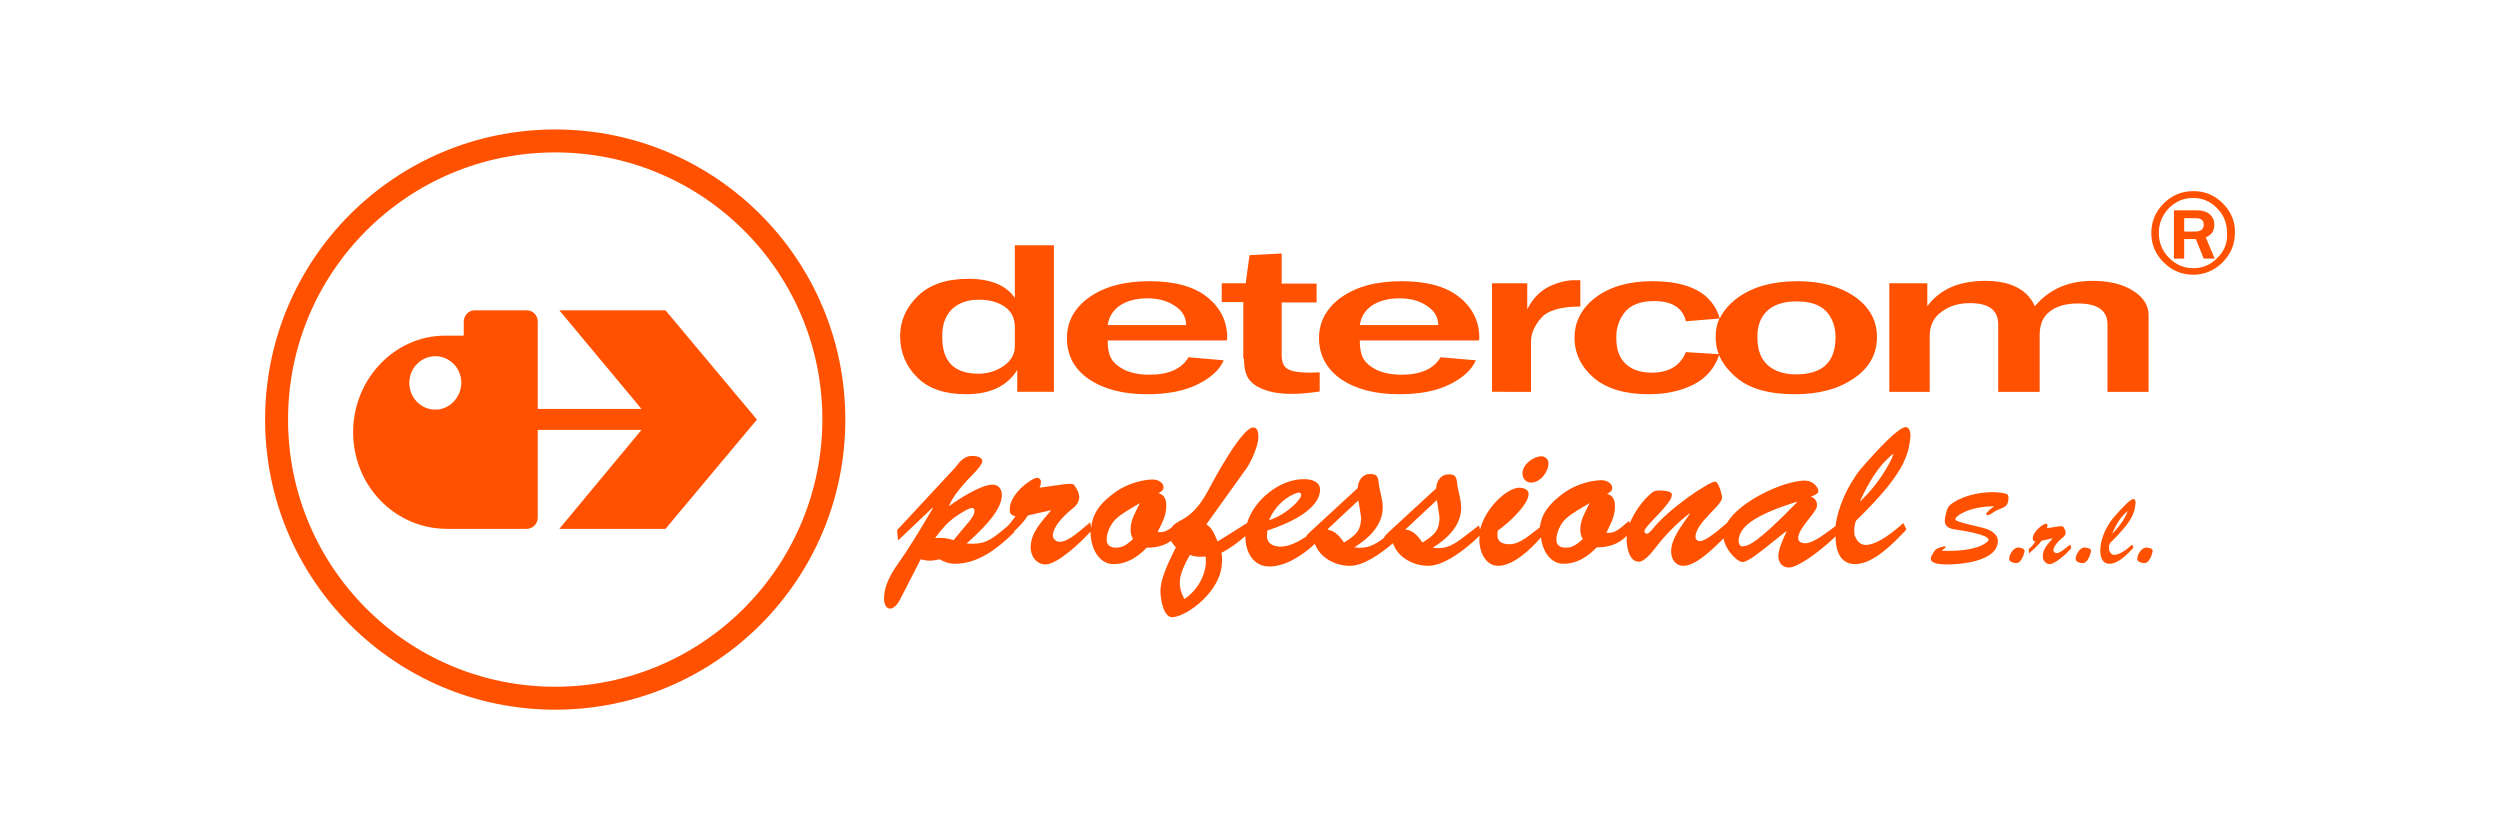
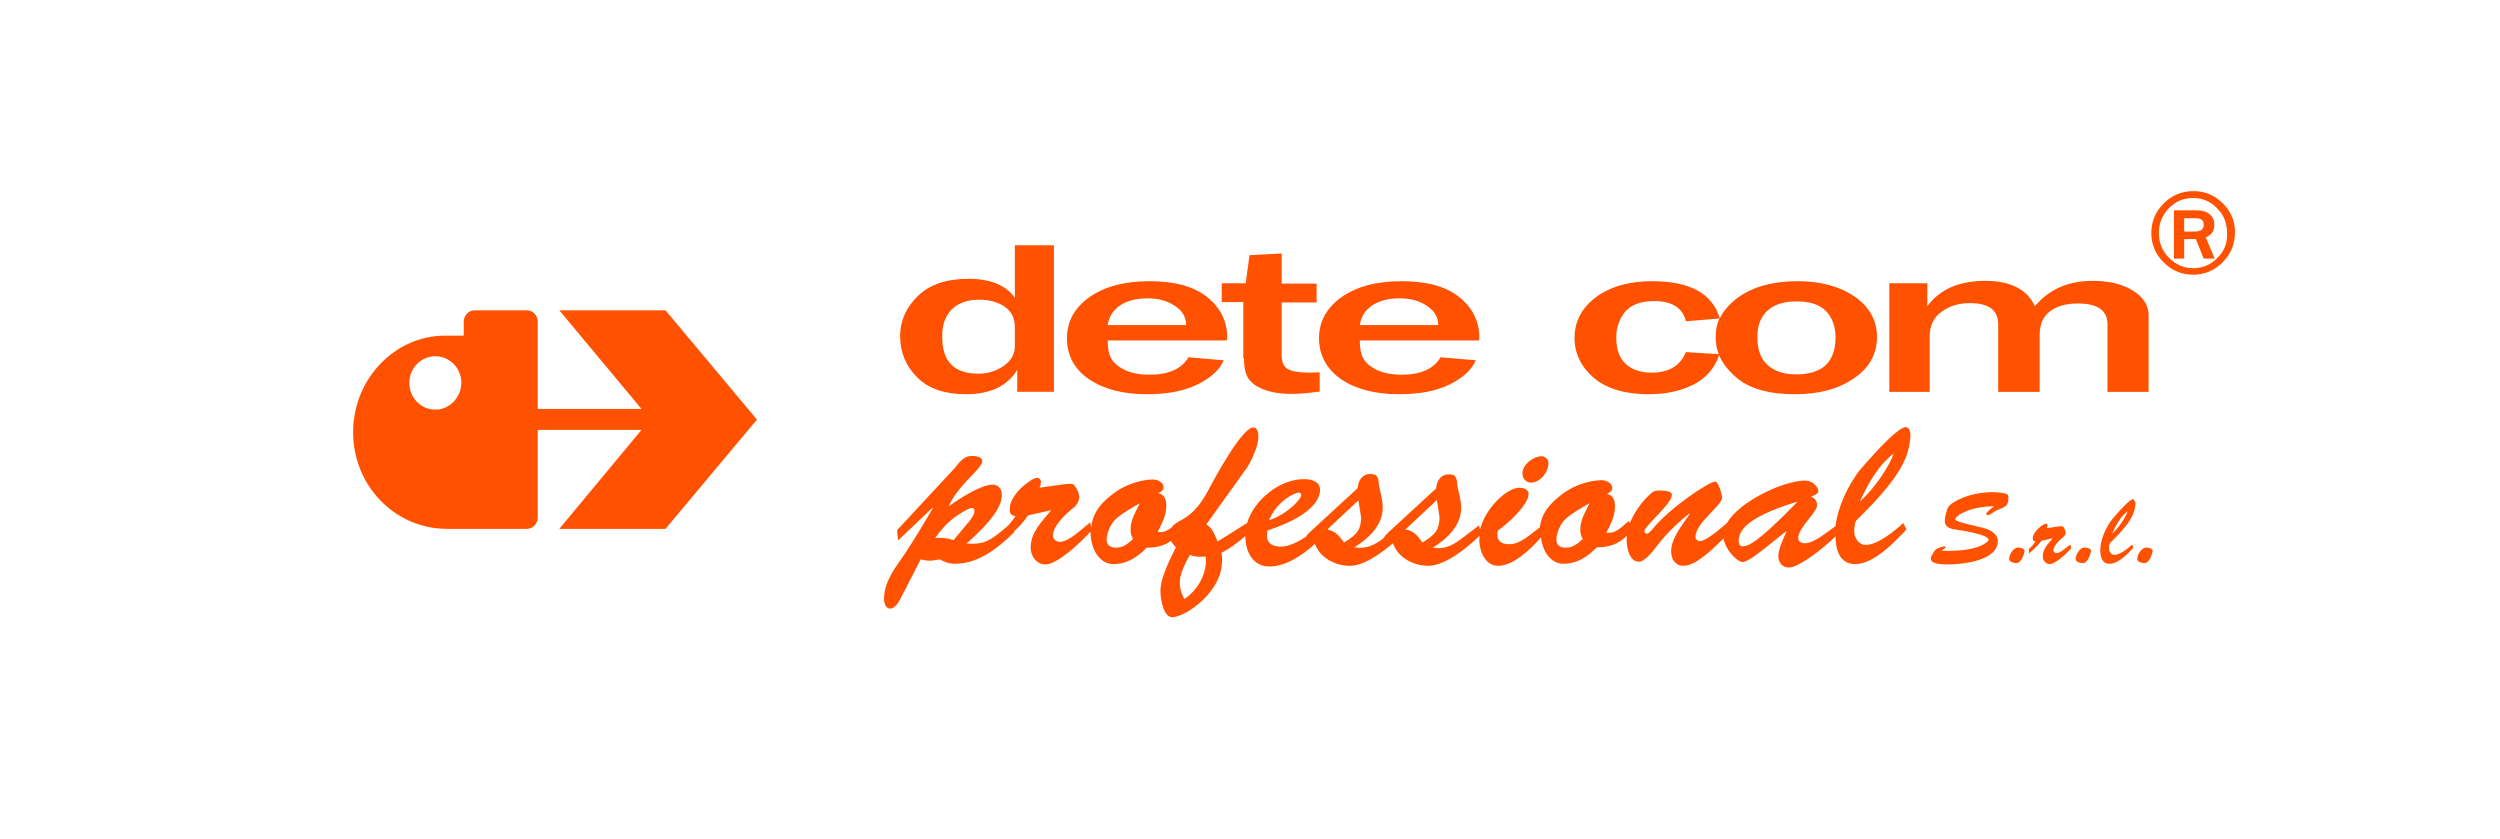
<svg xmlns="http://www.w3.org/2000/svg" version="1.1" id="Livello_1" x="0px" y="0px" viewBox="0 0 729.9 245" style="enable-background:new 0 0 729.9 245;" xml:space="preserve">
  <style type="text/css">
	.st0{fill:#FF5100;}
</style>
  <g>
    <path class="st0" d="M444.5,138.2c0,1.5,1,2.7,2.5,2.7c2.7,0,5.1-3.1,5.1-5.7c0-1.1-1-2-2.1-2C447.6,133.3,444.5,135.6,444.5,138.2   " />
    <path class="st0" d="M556.4,124.7c-2,0-7.9,6.1-13.7,12.9c-3.3,4.5-6.1,10.3-6.8,16c-2.7,1.9-6.3,5-8.9,5c-1,0-2-0.4-2-1.5   c0-3,5.5-7.5,5.5-9.5c0-1.4-0.6-2.1-1.8-2.6c0.6-0.2,2.2-0.8,2.2-1.6s-1.2-3.1-4.1-3.1c-6.2,0.2-18.8,5.9-22.6,12.4l-2.5,2.1   c-1.2,1-4,3.2-5.5,3.2c-0.6,0-1.2-0.6-1.2-1.1c0-4.4,7.8-9.2,7.8-11.7c-0.2-1.3-0.6-2.5-1-3.4c-0.4-0.9-0.8-1.2-1-1.2   c-1.8,0-13.6,7.8-18.7,14.3c-0.3,0.3-0.8,0.9-1.3,0.9c-0.4,0-0.7-0.3-0.7-0.7c0-1.5,8-8,8-10.5c0-0.4,0.3-1.3-3.5-1.4   c-1.1,0-1.7,0.1-2.5,0.8c-2.4,2-4.9,5.4-6.3,8.8l-0.2-0.7c-2,1.5-3.8,3.9-6.6,3.4c1.2-2.5,2.5-4.7,2.5-7.5c0-1.9-0.4-3.3-2.3-3.8   c0.7-0.4,1.5-0.8,1.5-1.7c0-1.7-2.1-2.4-3.5-2.3c-3.9,0.2-8.5,1.8-11.9,4.7c-3.1,2.5-5.3,5.2-5.7,9c-2.5,1.9-5.7,5-8.9,5   c-2.9,0-3.9-1.4-3.4-4c2.7-1.8,9-7.5,9-10.7c0-1.4-1.7-1.8-2.8-1.8c-3.3,0-9.7,5.6-11.4,12.2l-0.3-1.2l-3.8,2.9   c-3.1,2.4-5.6,4.3-9.7,3.6c4.1-2.5,8.3-6.4,8.3-11.6c0-2.8-1-5-1.2-7.4c-0.2-1.8-0.6-2.4-2.5-2.4c-2.3,0-3.5,2-3.6,4.1l-13.8,12.7   c-0.4,0.4-1.2,1.1-1.5,1.8c-2.6,2-5,3.3-8.6,2.7c4.1-2.5,8.3-6.4,8.3-11.6c0-2.8-1-5-1.2-7.4c-0.2-1.8-0.6-2.4-2.5-2.4   c-2.3,0-3.5,2-3.6,4.1l-13.8,12.7c-0.4,0.4-1,0.9-1.3,1.5c-2.4,1.6-5.1,2.9-7.4,2.9c-2,0-4.1-0.8-4-3.3l0.1-1.4   c12.2-4,15.4-8.7,15.4-11.9c0-2.5-2.6-3.1-4.6-3.1c-7-0.1-14.6,5.9-16.7,12.8l-8.6,5.4c-0.8-1.8-1.5-4-3.3-5l11.9-16.6   c1.3-2,3.3-6.4,3.3-8.9c0-1-0.1-2.8-1.5-2.8c-3.3,0-11.5,15.2-13.1,18.3c-2,3.6-4,6.6-7.8,8.7c-0.2,0.1-0.4,0.2-0.5,0.3l0-0.1   c-0.2,0.1-0.4,0.3-0.5,0.4c-0.8,0.4-1.5,0.9-1.9,1.6c-1.2,0.9-2.5,1.6-4.1,1.3c1.2-2.5,2.5-4.7,2.5-7.5c0-1.9-0.4-3.3-2.3-3.8   c0.7-0.4,1.5-0.8,1.5-1.7c0-1.7-2.1-2.4-3.5-2.3c-3.9,0.2-8.5,1.8-11.9,4.7c-3.2,2.5-5.4,5.4-5.7,9.4l-0.3-1.6   c-2.1,1.6-6.1,5.7-8.9,5.7c-1,0-2-0.8-2-1.8c0-2.6,3.1-5.7,5-7.3c1.5-1.2,2.7-2.2,2.7-4.1c-0.1-1.1-0.6-2.2-1.5-3.4   c-0.6-0.8-4.1,0-10.1,0.8c0.3-0.6,0.4-1.1,0.4-1.8c0-0.6-0.5-1.1-1.1-1.1c-1.5,0-8,4.6-8,9.2c0,1.3,0.4,1.8,1.7,2   c-0.7,1-1.4,1.9-2.2,2.8c-5.5,4.7-7,5.5-12.1,5.2c7.1-6.3,10.3-10.7,10.3-14.2c0-1.7-1-3-2.7-3c-3.4,0-9.9,4.2-12.6,6.2l-0.1-0.1   c1.3-2.9,3.3-5.2,5.4-7.5c1-1.1,4.3-4.1,4.3-5.5c0-1.2-2-1.5-2.9-1.5c-2.4,0-3.7,1.7-5.1,3.5l-16.9,18.2l0.3,3l10.1-9.6l0.1,0.1   c-4.1,7-7.3,12.2-10.3,16.4c-2.6,3.7-4,6.9-4,10.1c0,1.1,0.4,2.9,1.8,2.9c1.2,0,2.4-1.7,2.9-2.7l6-11.7c0.8,0.2,1.7,0.4,2.6,0.4   c1,0,2-0.2,2.9-0.4c1.5,0.8,2.8,1.3,4.5,1.3c6.9,0,12.6-4.6,17.3-9.2l0-0.3c1.4-1.3,2.8-2.7,4-4.6l6.6-1.5l0.1,0.1   c-2.6,3.1-5.9,6.4-5.9,10.8c0,2.4,1.7,4.9,4.3,4.9c3.6,0,10.6-6.7,13.2-9.6c0,0.1,0,0.2,0,0.4c0.2,5.8,3.3,9.1,6.6,9.1   c4,0,7.1-2,9.8-4.8c3,0,5.2-0.6,7.1-2c0.3,0.7,0.9,1.3,1.4,1.9c-1.7,3.6-4.5,8.7-4.5,12.8c0,2.1,0.8,8,3.8,7.6   c4.7-0.7,13.6-7.7,14.1-15.3c0.1-1.1,0.2-2.3-0.1-3.5c2.6-1.3,4.8-3,7-4.9c0,0.2,0,0.4,0,0.5c0.1,4.2,2.3,8.4,7,8.4   c4.6,0,9.5-3.1,13.3-6.6c1.5,4.1,5.9,6.3,9.9,6.4c4,0.2,9-3.3,12.9-6.6c1.4,4.2,5.9,6.5,10,6.6c4.8,0.2,11.3-4.9,15.3-8.8   c0,0.4-0.1,0.8-0.1,1.2c0,3.3,1.7,7.6,5.5,7.6c4.4,0,9.5-4.8,12.5-8.3c0.6,4.9,3.4,7.7,6.5,7.7c4,0,7.1-2,9.8-4.8   c3.8,0,6.4-1,8.8-3.4c-0.1,0.5-0.1,1-0.1,1.4c0.1,2.2,0.8,6.2,3.6,6.2c1.7,0,4.1-3.1,5-4.3c2.9-3.7,6.1-7,9.8-9.8l0.1,0.1   c-2,2.9-5.5,7.1-5.5,11c0,2.2,1.2,4.2,3.6,4.2c3.5,0,8.2-4.5,11.7-8c0.5,3.2,3.9,6.9,5.6,6.9c1.5,0,5.5-3.3,6.8-4.3l5.9-4.7   l0.1,0.1c-0.8,1.7-2.4,5.1-2.4,7.1c0,1.8,1,3.4,3.1,3.4c2.9,0,10.2-5.7,13.6-9.1c0,3.7,1.1,8.1,5.7,8.1c5.5,0,11.5-6.4,15-10.1   l-0.9-1.9c-2.5,2.3-7.5,6.4-11,6.4c-1.7,0-2.6-1.3-3.2-2.7c-0.3-1.5-0.1-3.3,0.4-4.4c13.8-13.4,15.5-19,15.9-25.1   C557.7,126.2,557.5,124.7,556.4,124.7 M379.1,143.8c0.4-0.1,0.8,0.3,0.8,0.7c0.1,1.1-3.8,5.5-9.4,7.4   C372.2,147.7,375.9,144.6,379.1,143.8 M278.4,157.7c-1.7-0.6-3.5-0.8-5.4-0.6c1.7-2.3,3.5-4.5,5.9-6.2c0.8-0.6,3.9-2.6,4.9-2.6   c0.5,0,0.7,0.4,0.7,0.9c0,1.1-0.9,2.2-1.6,3.1L278.4,157.7z M330.8,157.4c-1.5,1.3-2.8,2.5-4.9,2.5c-1.6,0-2.8-0.6-2.8-2.4   c0-2,1.2-4.5,2.6-5.9c1.9-1.8,4.9-3.4,7.1-4.7c-1,2.1-2.7,4.8-2.7,7.4C330,155.6,330.3,156.4,330.8,157.4 M345.8,174.9   c-1-1.8-1.5-3.6-1.3-5.7c0.3-2.1,1.3-4.4,2.9-7.2c1.5,0.6,2.5,0.6,4.6,0.5C352.6,167.3,349.7,172.3,345.8,174.9 M392.4,158.4   c-1.1-1.6-2.5-3.4-4.6-3.7l-0.1-0.3l8.9-8.3c0.4,2.2,0.6,3.9,0.8,5.2C397.2,154.9,396.2,156,392.4,158.4 M415.3,158.4   c-1.2-1.7-2.6-3.6-5-3.8l9.2-8.6c0.4,2.2,0.6,3.9,0.8,5.2C420.1,154.9,419.1,156,415.3,158.4 M462.1,157.4   c-1.5,1.3-2.8,2.5-4.9,2.5c-1.6,0-2.8-0.6-2.8-2.4c0-2,1.2-4.5,2.6-5.9c1.9-1.8,4.9-3.4,7.1-4.7c-1,2.1-2.7,4.8-2.7,7.4   C461.3,155.6,461.6,156.4,462.1,157.4 M508.9,159.5c-1,0.2-1.2-1-1.3-1.3c0-3.1,1.8-7,17-11.7l0.1,0.1   C512.2,159.5,510.2,159.3,508.9,159.5 M543.2,146.3l-0.1-0.1c2.4-5.1,5.2-10.3,9.8-13.8C551.7,135.9,547.7,142.1,543.2,146.3" />
    <path class="st0" d="M585.5,144.1c-1.3-0.3-2.5-0.4-3.8-0.4c-6.6,0-12,2.8-12.9,4.4c-0.5,0.8-1,3-1,4c0,1.8,1.6,2.3,3.1,2.5   c1.4,0.2,9.7,1.4,9.7,3c0,0.5-2.9,3.6-13.6,3.2v-0.1c0.2-0.2,0.3-0.3,0.5-0.4c0.2-0.1,0.5-0.3,0.5-0.6c0-0.2-0.1-0.2-0.2-0.2   c-0.5,0-2.2,0.6-2.6,0.9c-0.5,0.5-1.5,2-1.5,2.7c0,1.7,3.7,1.7,4.8,1.7c4.3,0,14.8-1,14.8-6.9c0-1.5-1.4-3.1-4.4-3.8   c-8.4-1.9-8-2.2-8-2.6c0-0.7,3.4-3.5,11.1-3.7l0.1,0.1c-1.6,1.1-2.2,2-2.2,2.1c0,0.3,0.2,0.4,0.5,0.4c0.2,0,0.5-0.2,0.8-0.3   c1.2-0.8,1.4-1,2.7-1.5c1.8-0.7,2.5-1.2,2.5-3.4C586.3,144.5,586.2,144.3,585.5,144.1" />
    <path class="st0" d="M589.6,159.9c-1.7-0.4-3,2.1-3,3.2c0,1,1.1,1.2,1.9,1.3c1.9,0.2,2.6-3.5,2.6-3.5C591,160,590,160,589.6,159.9" />
    <path class="st0" d="M600.4,161.5c-0.4,0-0.9-0.4-0.9-0.8c0-1.2,1.5-2.7,2.3-3.4c0.7-0.6,1.3-1,1.3-1.9c-0.1-0.5-0.3-1-0.7-1.6   c-0.3-0.4-1.9,0-4.8,0.4c0.1-0.3,0.2-0.5,0.2-0.8c0-0.3-0.2-0.5-0.5-0.5c-0.7,0-3.8,2.2-3.8,4.3c0,0.6,0.2,0.9,0.8,0.9   c-0.6,0.8-1.2,1.6-2,2.2l0.1,1.3c1.3-1.3,2.5-2.1,3.6-3.7l3.1-0.7l0.1,0.1c-1.2,1.4-2.8,3-2.8,5.1c0,1.1,0.8,2.3,2,2.3   c1.7,0,5.2-3.3,6.3-4.6l-0.2-1.1C603.5,159.5,601.7,161.5,600.4,161.5" />
    <path class="st0" d="M609,159.9c-1.7-0.4-3,2.1-3,3.2c0,1,1.1,1.2,1.9,1.3c1.9,0.2,2.6-3.5,2.6-3.5C610.5,160,609.4,160,609,159.9" />
-     <path class="st0" d="M622.9,145.7c-1,0-3.7,2.9-6.4,6.1c-1.8,2.5-3.3,5.8-3.3,8.9c0,1.8,0.5,3.9,2.7,3.9c2.6,0,5.4-3,7-4.7   l-0.4-0.9c-1.2,1.1-3.5,3-5.2,3c-0.8,0-1.2-0.6-1.5-1.3c-0.1-0.7-0.1-1.6,0.2-2.1c6.5-6.3,7.3-8.9,7.5-11.8   C623.5,146.4,623.4,145.7,622.9,145.7 M616.7,155.8L616.7,155.8c1-2.5,2.4-4.9,4.5-6.6C620.7,150.9,618.8,153.8,616.7,155.8" />
+     <path class="st0" d="M622.9,145.7c-1,0-3.7,2.9-6.4,6.1c-1.8,2.5-3.3,5.8-3.3,8.9c0,1.8,0.5,3.9,2.7,3.9c2.6,0,5.4-3,7-4.7   l-0.4-0.9c-1.2,1.1-3.5,3-5.2,3c-0.8,0-1.2-0.6-1.5-1.3c-0.1-0.7-0.1-1.6,0.2-2.1c6.5-6.3,7.3-8.9,7.5-11.8   M616.7,155.8L616.7,155.8c1-2.5,2.4-4.9,4.5-6.6C620.7,150.9,618.8,153.8,616.7,155.8" />
    <path class="st0" d="M627,159.9c-1.7-0.4-3,2.1-3,3.2c0,1,1.1,1.2,1.9,1.3c1.9,0.2,2.6-3.5,2.6-3.5C628.5,160,627.4,160,627,159.9" />
    <path class="st0" d="M282.1,115.1c7,0,12-2.4,14.9-7.1v6.4h10.7V71.6h-11.4v15.4c-2.5-3.7-7.1-5.6-13.6-5.6c-6.4,0-11.3,1.7-14.7,5   c-3.4,3.3-5.2,7.2-5.2,11.7c0,4.8,1.7,8.8,5,12.1C271.1,113.5,275.9,115.1,282.1,115.1 M277.9,90.3c1.9-1.8,4.5-2.8,7.9-2.8   c3.1,0,5.6,0.7,7.6,2.1c2,1.4,2.9,3.4,2.9,6v5.4c0,2.4-1.1,4.3-3.2,5.8c-2.2,1.5-4.6,2.3-7.4,2.3c-7.1,0-10.6-3.5-10.6-10.6   C275,94.9,276,92.2,277.9,90.3" />
    <path class="st0" d="M317.9,110.7c4.3,2.9,9.9,4.4,17,4.4c5.8,0,10.7-0.9,14.6-2.8c3.9-1.9,6.5-4.2,7.8-7.1l-10.3-0.9   c-2,3.4-5.8,5.1-11.4,5.1c-2.9,0-5.3-0.5-7.3-1.4c-1.9-1-3.2-2.1-3.9-3.4c-0.7-1.3-1-3-1-5.2h34.8l0.1-0.8c0-4.8-2-8.8-5.9-11.9   c-3.9-3.1-9.5-4.6-16.8-4.6c-7.4,0-13.2,1.6-17.6,4.7c-4.3,3.1-6.5,7.1-6.5,11.9C311.5,103.7,313.6,107.7,317.9,110.7 M327.1,89.1   c2.1-1.3,4.7-2,7.9-2c3.2,0,5.8,0.7,8,2.2c2.2,1.4,3.3,3.3,3.3,5.6h-22.9C323.8,92.4,325,90.5,327.1,89.1" />
    <path class="st0" d="M363.2,104.7c0,2.8,0.5,4.8,1.5,6.1c1,1.3,2.6,2.4,4.8,3.1c2.2,0.8,4.8,1.1,7.9,1.1c1.9,0,4.5-0.2,7.9-0.7   v-5.6c-1,0-2,0.1-2.9,0.1c-3.2,0-5.4-0.4-6.5-1.1c-1.2-0.7-1.7-2.1-1.7-4.1V88.3h10.2v-5.5h-10.2V74l-9.4,0.5l-1.1,8.2h-7v5.5h6.3   V104.7z" />
    <path class="st0" d="M391.5,110.7c4.3,2.9,9.9,4.4,17,4.4c5.9,0,10.7-0.9,14.6-2.8c3.9-1.9,6.5-4.2,7.8-7.1l-10.3-0.9   c-2,3.4-5.8,5.1-11.4,5.1c-2.9,0-5.3-0.5-7.3-1.4c-1.9-1-3.2-2.1-3.9-3.4c-0.7-1.3-1-3-1-5.2h34.8l0.1-0.8c0-4.8-2-8.8-5.9-11.9   c-3.9-3.1-9.5-4.6-16.8-4.6c-7.4,0-13.2,1.6-17.6,4.7c-4.3,3.1-6.5,7.1-6.5,11.9C385.1,103.7,387.3,107.7,391.5,110.7 M400.7,89.1   c2.1-1.3,4.7-2,7.9-2c3.2,0,5.8,0.7,8,2.2c2.2,1.4,3.3,3.3,3.3,5.6H397C397.4,92.4,398.6,90.5,400.7,89.1" />
-     <path class="st0" d="M447,99.7c0-2.2,0.9-4.4,2.8-6.7c1.9-2.3,5.7-3.5,11.6-3.5v-7.7c-0.6,0-1.1,0-1.5,0c-2.7,0-5.3,0.7-7.9,2   c-2.6,1.4-4.6,3.5-6.1,6.5v-7.6h-10.3v31.7H447V99.7z" />
    <path class="st0" d="M465.3,110.3c3.8,3.2,9.1,4.8,16.1,4.8c5.1,0,9.5-1,13.2-2.9c3.6-1.9,6-4.7,7.3-8.5c1,2.3,2.6,4.4,4.9,6.4   c3.9,3.4,9.7,5,17.2,5c7,0,12.7-1.5,17.2-4.6c4.5-3,6.8-7.1,6.8-12.1c0-4.8-2.2-8.8-6.5-11.8c-4.4-3-9.9-4.5-16.7-4.5   c-7.2,0-12.9,1.6-17.3,4.7c-2.5,1.8-4.3,3.9-5.4,6.2c-2.1-7.3-8.7-10.9-19.7-10.9c-6.9,0-12.3,1.6-16.5,4.7   c-4.1,3.1-6.2,7.1-6.2,11.8C459.7,103.2,461.6,107.1,465.3,110.3 M515.8,90.9c1.9-1.9,4.8-2.9,8.8-2.9c3.8,0,6.6,0.9,8.5,2.8   c1.8,1.9,2.8,4.4,2.8,7.7c0,7.2-3.8,10.8-11.5,10.8c-3.5,0-6.3-0.9-8.3-2.7c-2-1.8-3-4.5-3-7.9C513,95.4,513.9,92.8,515.8,90.9    M474.4,91.1c1.8-2.1,4.6-3.2,8.5-3.2c5.3,0,8.4,2,9.3,5.9L502,93c-0.8,1.7-1.1,3.5-1.1,5.5c0,1.7,0.3,3.4,0.9,4.9l-9.6-0.6   c-1.6,4-5,6-10,6c-3.3,0-5.8-0.9-7.6-2.6c-1.8-1.7-2.7-4.2-2.7-7.4C471.8,95.8,472.7,93.3,474.4,91.1" />
    <path class="st0" d="M566.9,91c2.3-1.7,5-2.5,8.3-2.5c5.5,0,8.2,2.1,8.2,6.2v19.7h12.1V97.8c0-3.1,1-5.4,3-6.9   c2-1.5,4.7-2.3,8.1-2.3c5.8,0,8.7,2,8.7,6.1v19.7h12V92c0-2.8-1.5-5.2-4.5-7.1c-3-1.9-6.9-2.9-11.8-2.9c-7.2,0-12.8,2.5-16.9,7.4   c-2.2-4.9-7.1-7.4-14.5-7.4c-7.7,0-13.3,2.5-16.9,7.4v-6.7h-11.1v31.7h11.8V97.8C563.5,94.9,564.6,92.6,566.9,91" />
    <path class="st0" d="M646.5,65.6c0-1.2-0.4-2.2-1.3-3c-0.9-0.8-2.2-1.2-4-1.2h-6.5v14.1h3v-5.7h3.4l2.3,5.7h3.2l-2.6-6.2   C645.7,68.6,646.5,67.4,646.5,65.6 M640.8,67.6h-3.1v-3.9h3.3c1.6,0,2.4,0.6,2.4,1.9C643.4,66.9,642.6,67.6,640.8,67.6" />
    <path class="st0" d="M649,59.4c-2.4-2.4-5.2-3.6-8.6-3.6c-3.4,0-6.3,1.2-8.7,3.6c-2.4,2.4-3.6,5.3-3.6,8.6c0,3.4,1.2,6.2,3.6,8.6   c2.4,2.4,5.3,3.6,8.6,3.6c3.3,0,6.2-1.2,8.6-3.6c2.4-2.4,3.6-5.3,3.6-8.6C652.6,64.7,651.4,61.8,649,59.4 M647.4,75.3   c-2,2-4.3,3-7,3c-2.8,0-5.1-1-7.1-3c-2-2-3-4.4-3-7.3c0-2.8,1-5.2,2.9-7.2c2-2,4.3-3,7.1-3c2.7,0,5.1,1,7,3c2,2,2.9,4.4,2.9,7.2   C650.4,70.9,649.4,73.3,647.4,75.3" />
    <path class="st0" d="M163.3,90.6l24,28.8h-30.3V93.9c0-1.8-1.4-3.3-3.2-3.3h-15.2c-1.8,0-3.2,1.5-3.2,3.3V98l-5.5,0   c-14.6,0-26.8,12.6-26.8,28.2c0,15.6,12.2,28.2,27.4,28.2l8.1,0h15.2c1.8,0,3.2-1.5,3.2-3.3v-25.6h30.3l-24,28.9h31l26.7-31.9   l-26.7-31.9H163.3z M127.1,119.6c-4.2,0-7.6-3.5-7.6-7.8c0-4.3,3.4-7.8,7.6-7.8c4.2,0,7.6,3.5,7.6,7.8   C134.6,116.1,131.2,119.6,127.1,119.6" />
-     <path class="st0" d="M162.1,37.8c-46.8,0-84.7,37.9-84.7,84.7c0,46.8,37.9,84.7,84.7,84.7c46.8,0,84.7-37.9,84.7-84.7   C246.8,75.7,208.9,37.8,162.1,37.8z M162.1,200.5c-43.1,0-78-34.9-78-78c0-43.1,34.9-78,78-78c43.1,0,78,34.9,78,78   C240,165.5,205.1,200.5,162.1,200.5z" />
  </g>
</svg>